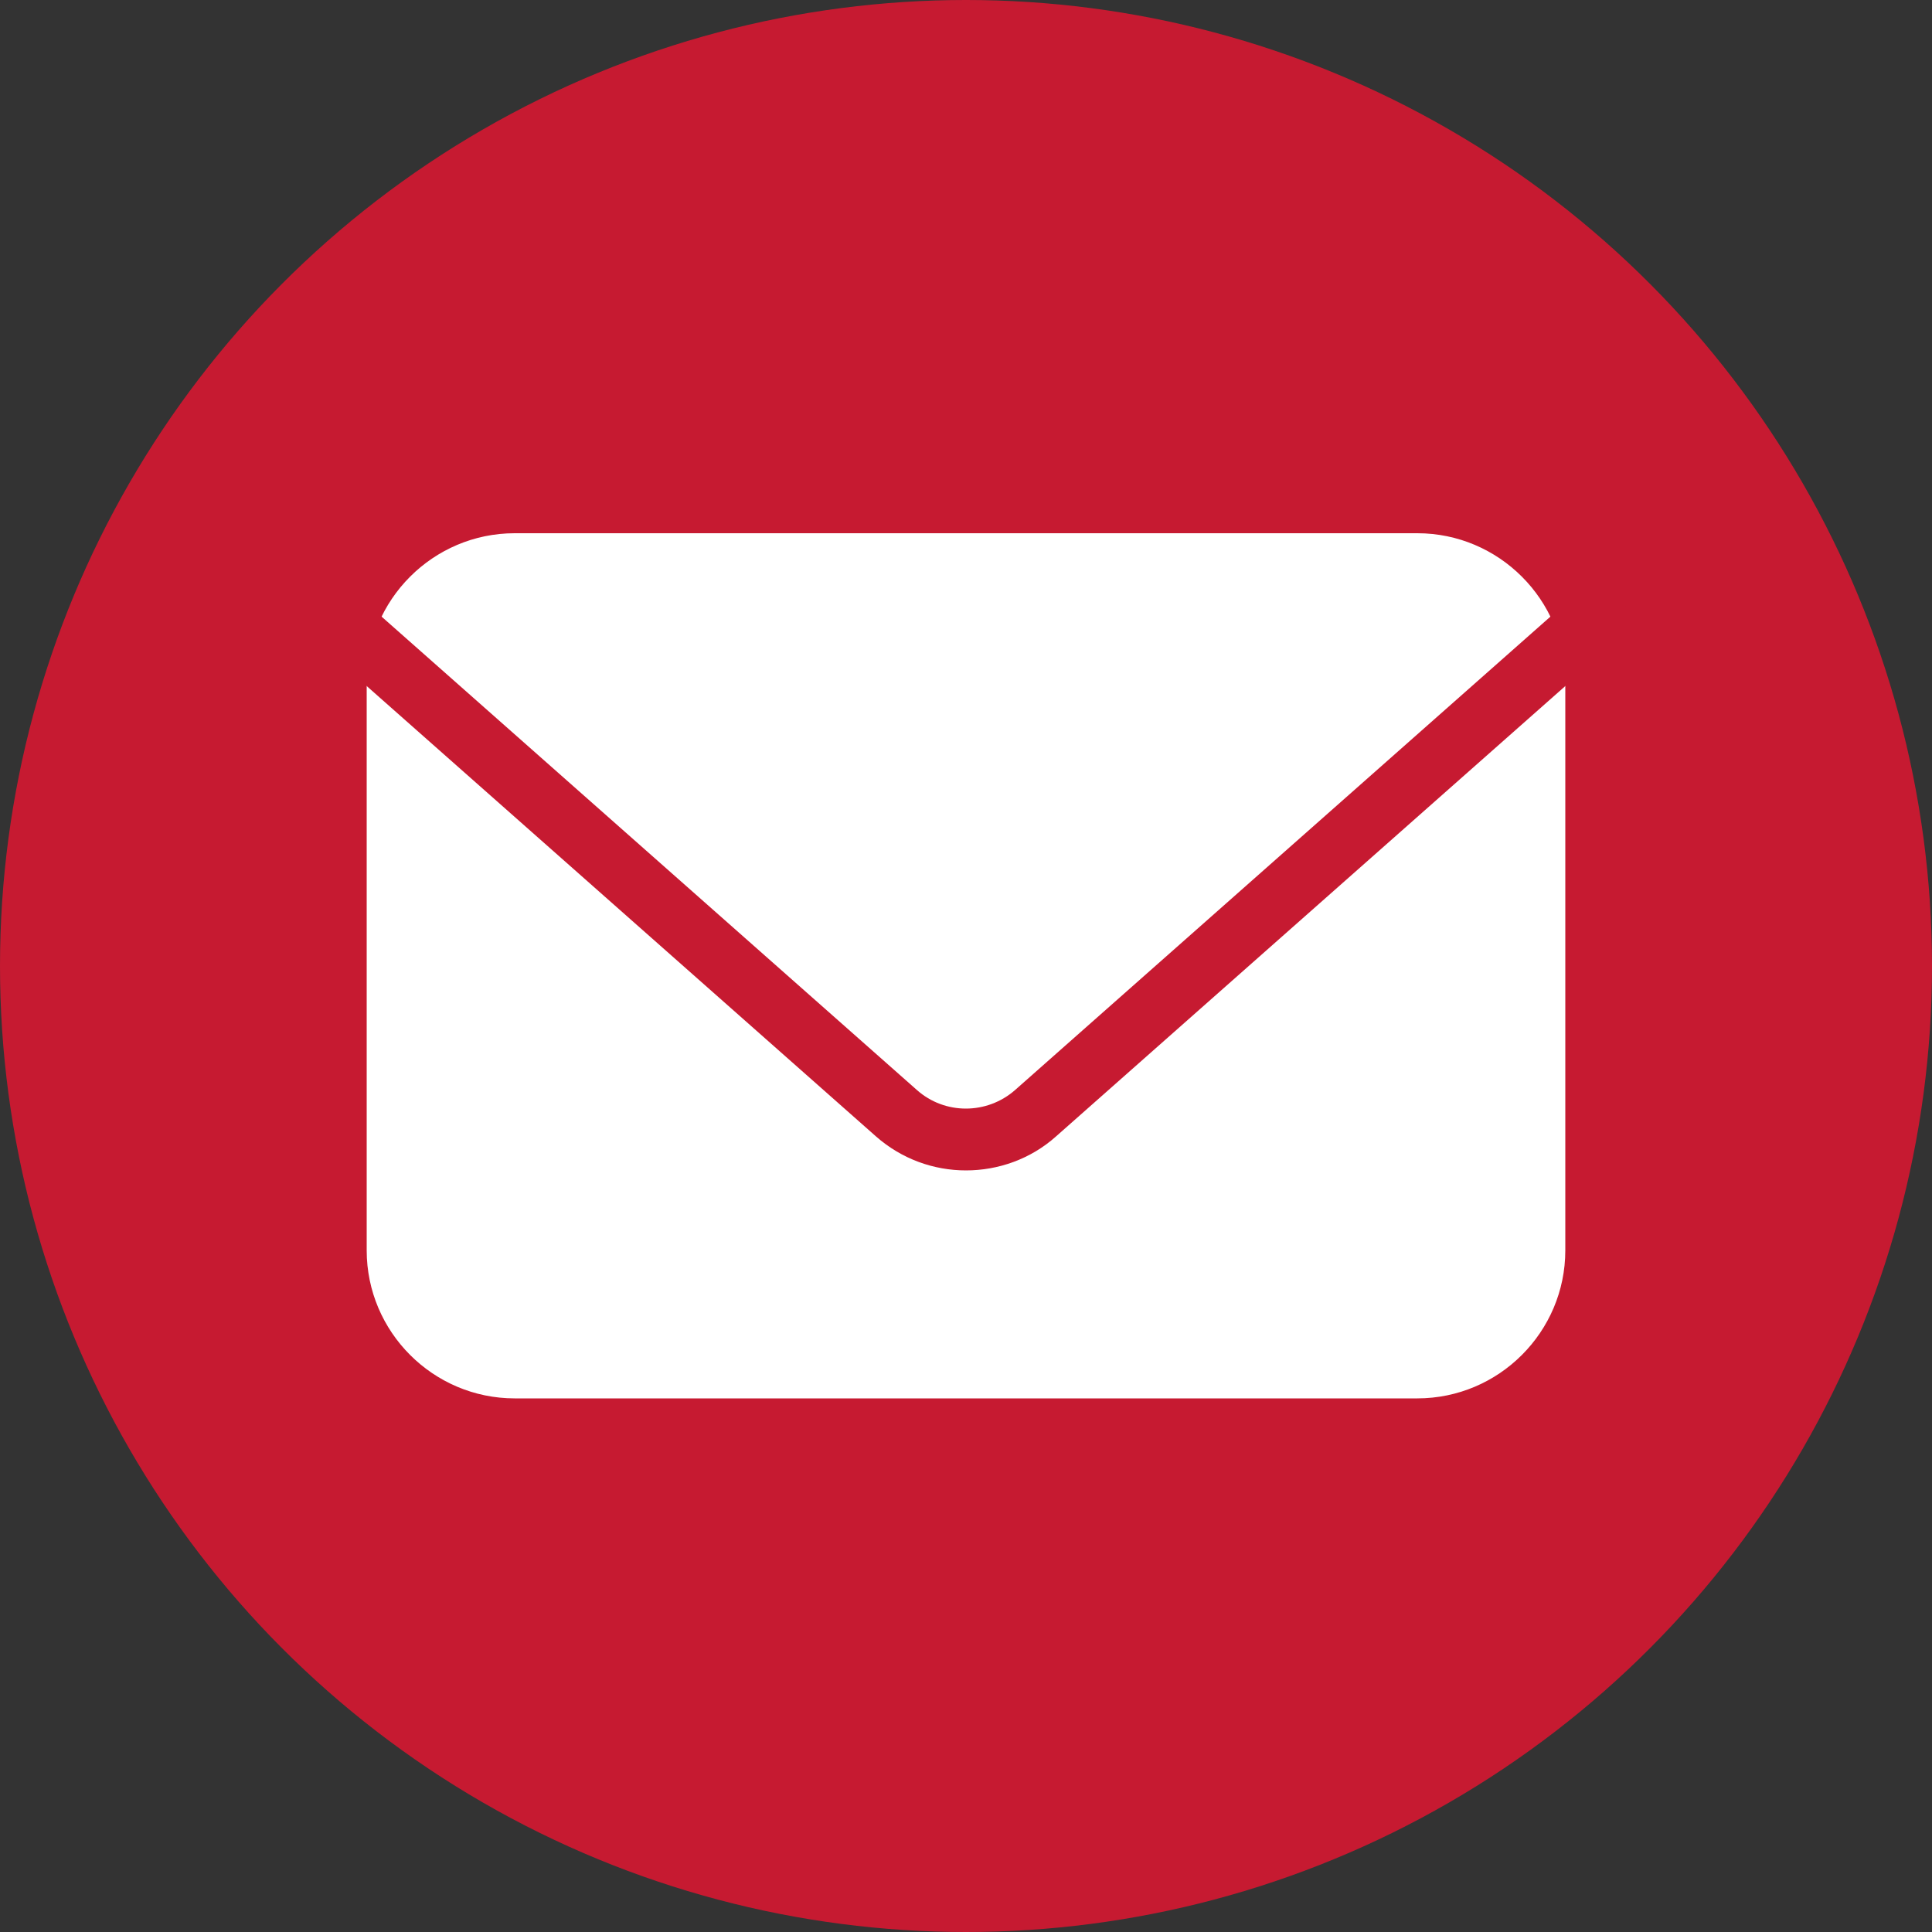
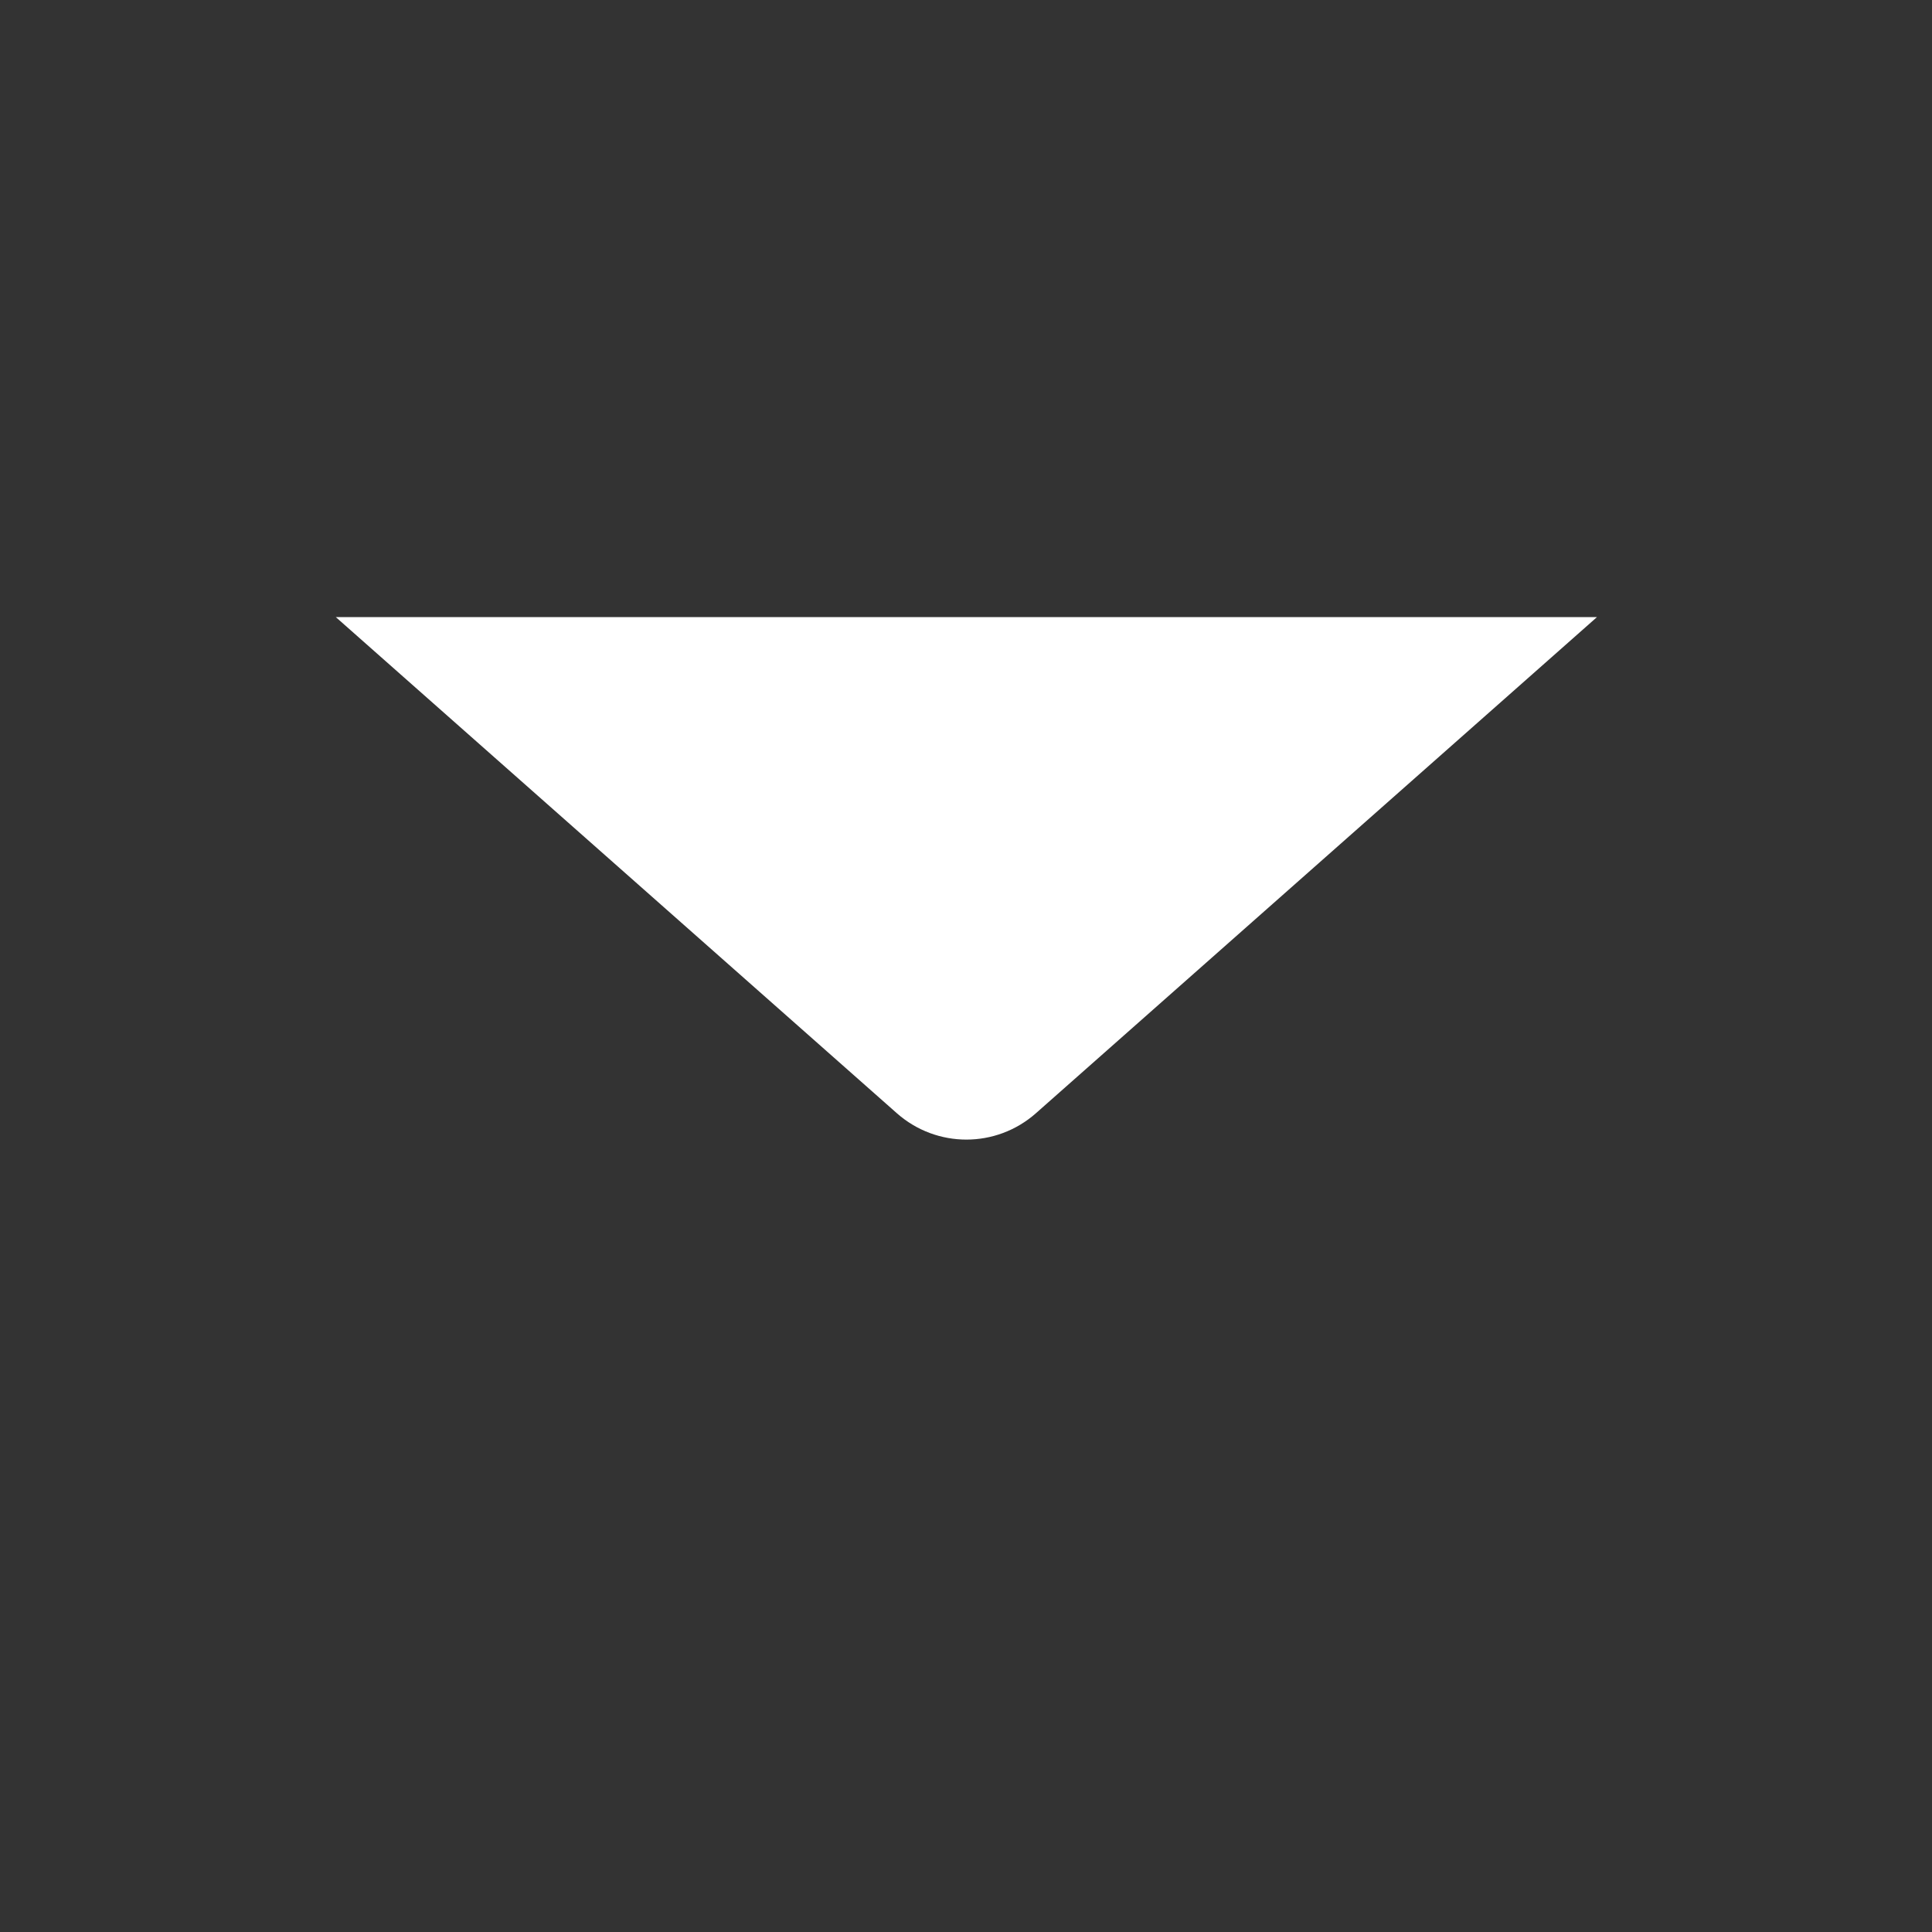
<svg xmlns="http://www.w3.org/2000/svg" id="_レイヤー_2" viewBox="0 0 50 50">
  <rect x="0" y="0" width="50" height="50" fill="#333333" stroke="none" />
  <defs>
    <style>.cls-1{fill:#fff;}.cls-2{fill:#c61a31;}.cls-3{fill:#c61a31;}</style>
  </defs>
  <g id="_レイヤー_1-2">
-     <circle class="cls-3" cx="25" cy="25" r="25" />
-     <path class="cls-1" d="M13.32,13h23.36c2.56,0,4.63,2.08,4.63,4.63v14.73c0,2.56-2.08,4.63-4.63,4.63H13.32c-2.56,0-4.63-2.08-4.63-4.63v-14.73c0-2.56,2.08-4.63,4.63-4.63Z" />
-     <path class="cls-2" d="M36.68,37.8H13.32c-3,0-5.44-2.44-5.44-5.43v-14.73c0-3,2.44-5.44,5.43-5.44h23.36c3,0,5.43,2.44,5.43,5.44v14.73c0,3-2.44,5.43-5.44,5.43ZM13.32,13.8c-2.11,0-3.83,1.72-3.83,3.83v14.73c0,2.11,1.72,3.83,3.83,3.83h23.36c2.11,0,3.83-1.72,3.83-3.83v-14.73c0-2.11-1.72-3.83-3.83-3.83H13.32Z" />
    <path class="cls-1" d="M8.69,15.97l14.52,12.84c1.03.91,2.57.91,3.6,0l14.52-12.84" />
-     <path class="cls-2" d="M25,30.29c-.83,0-1.66-.29-2.33-.88l-14.52-12.84c-.33-.29-.36-.8-.07-1.13.29-.33.8-.36,1.13-.07l14.52,12.84c.72.64,1.81.64,2.54,0l14.52-12.84c.33-.29.84-.26,1.13.07.29.33.26.84-.07,1.13l-14.52,12.84c-.66.59-1.5.88-2.33.88Z" />
  </g>
</svg>